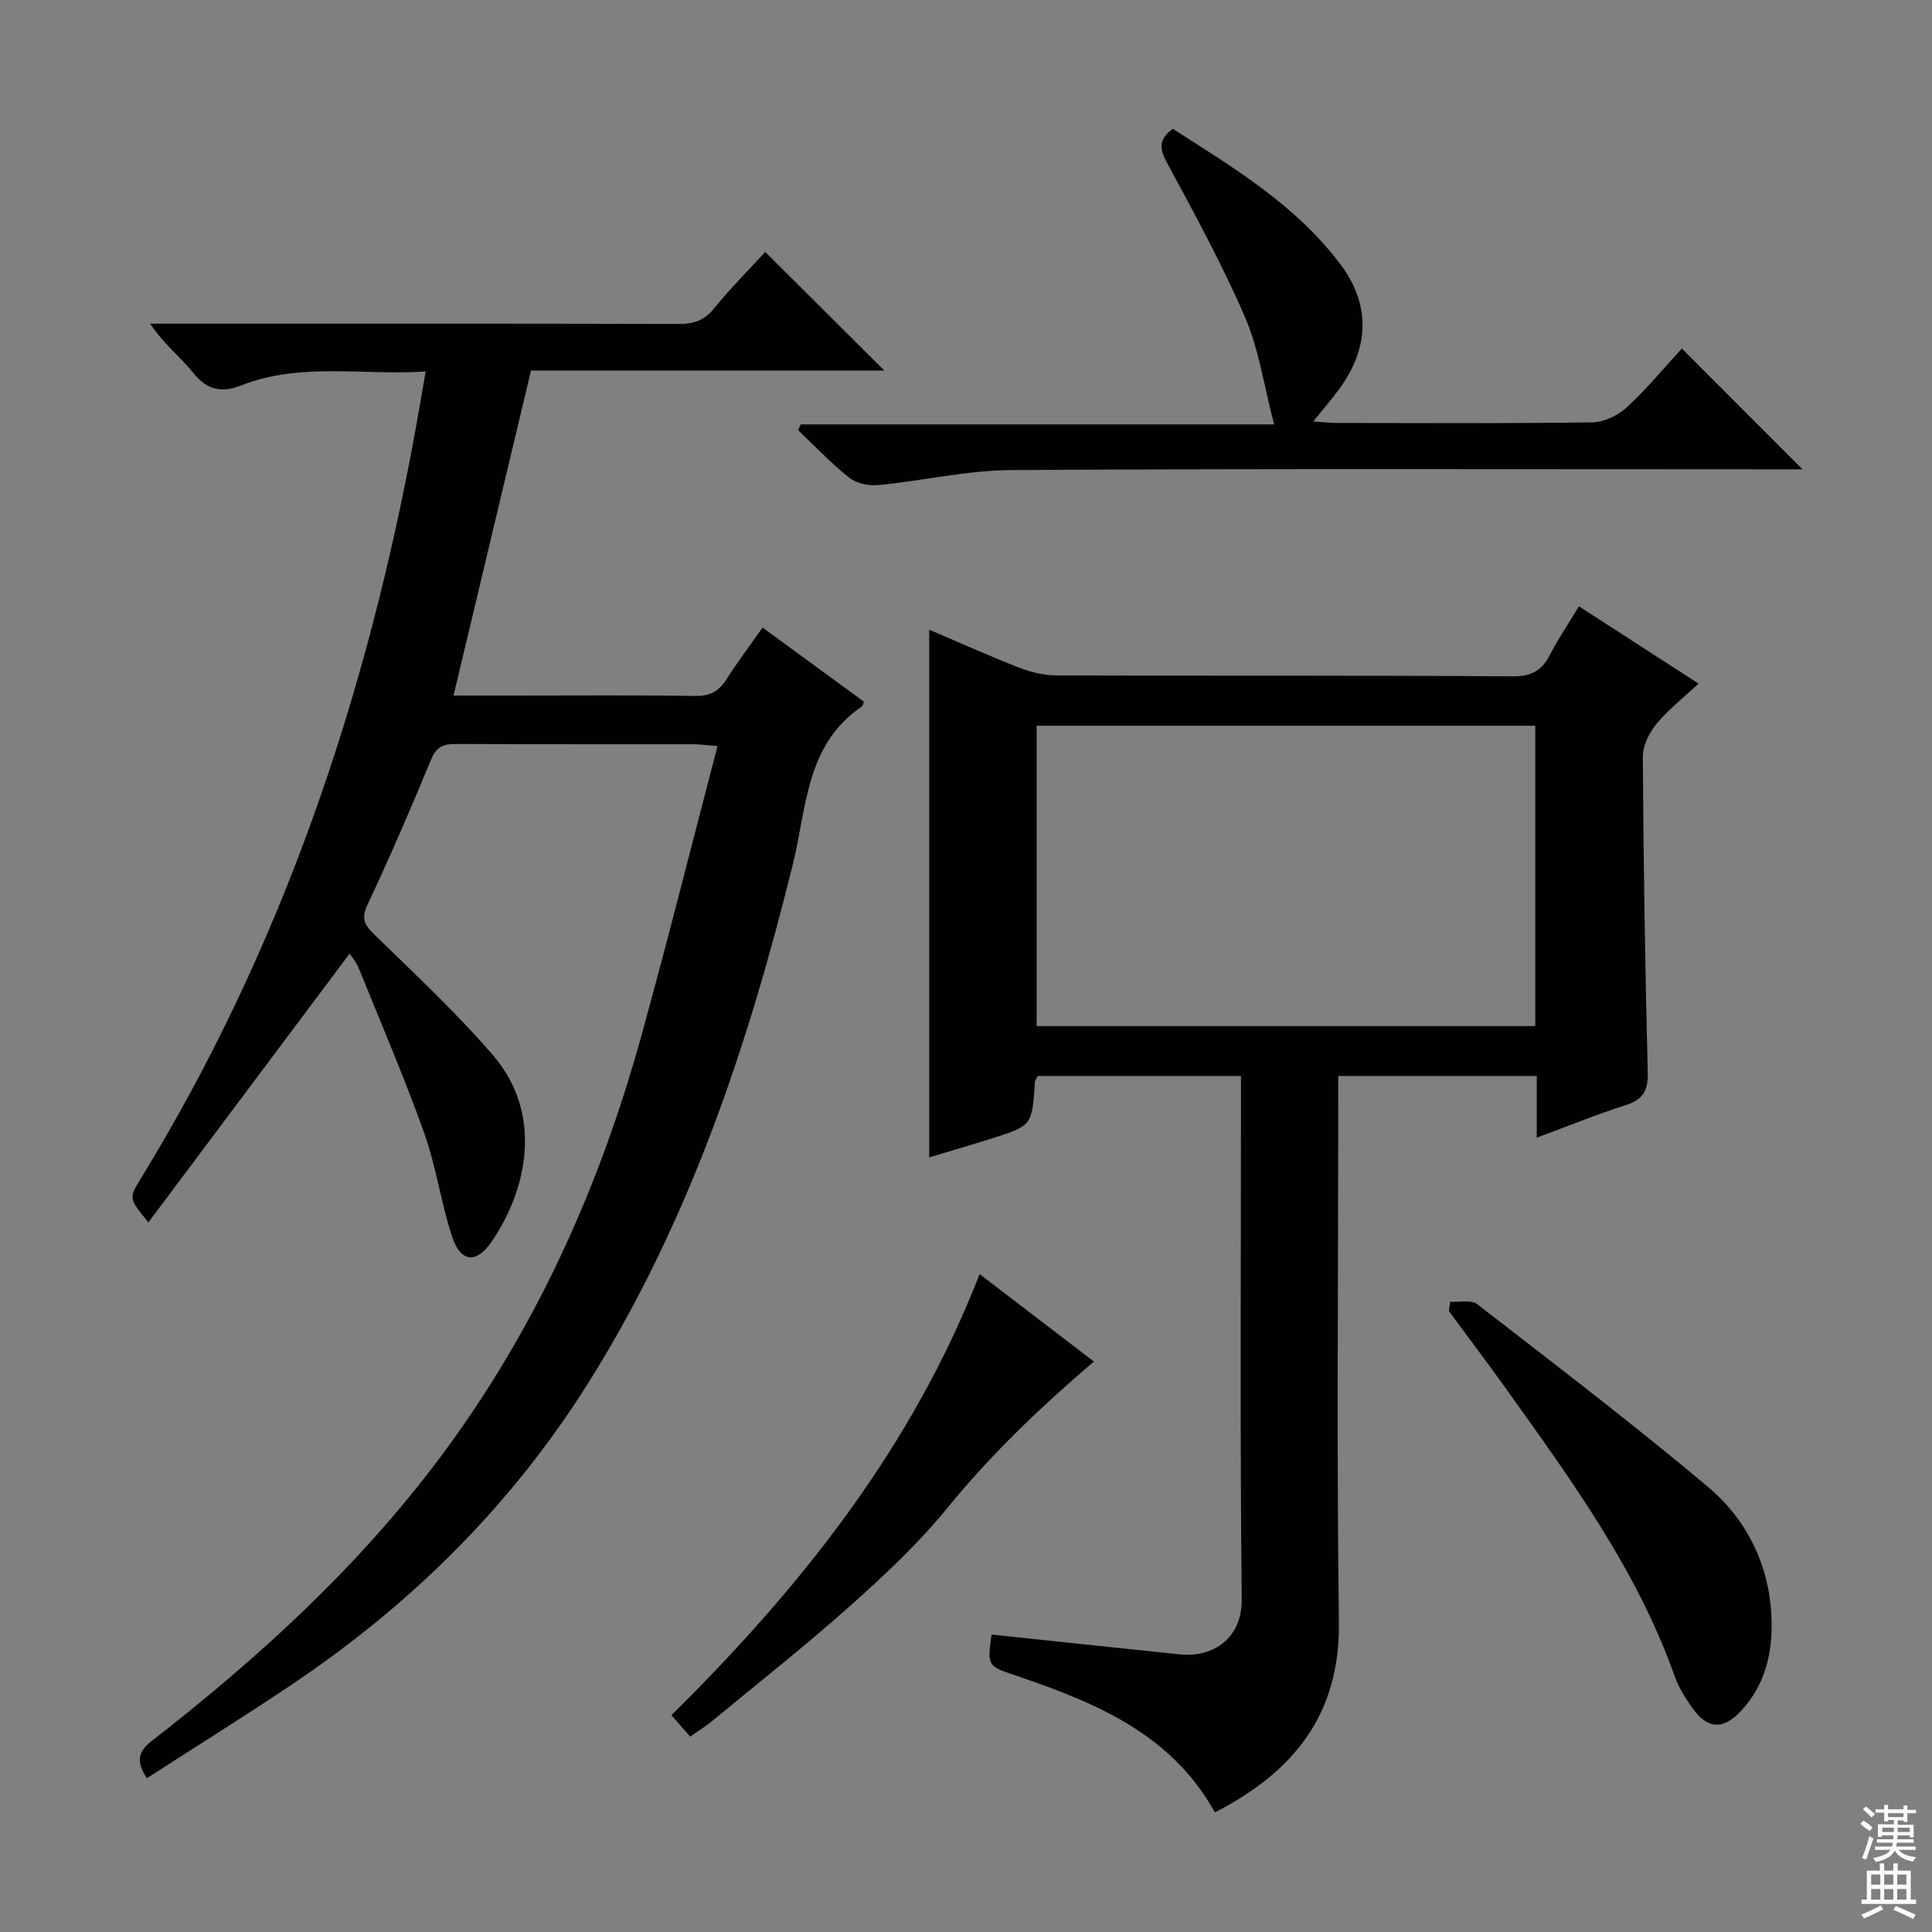
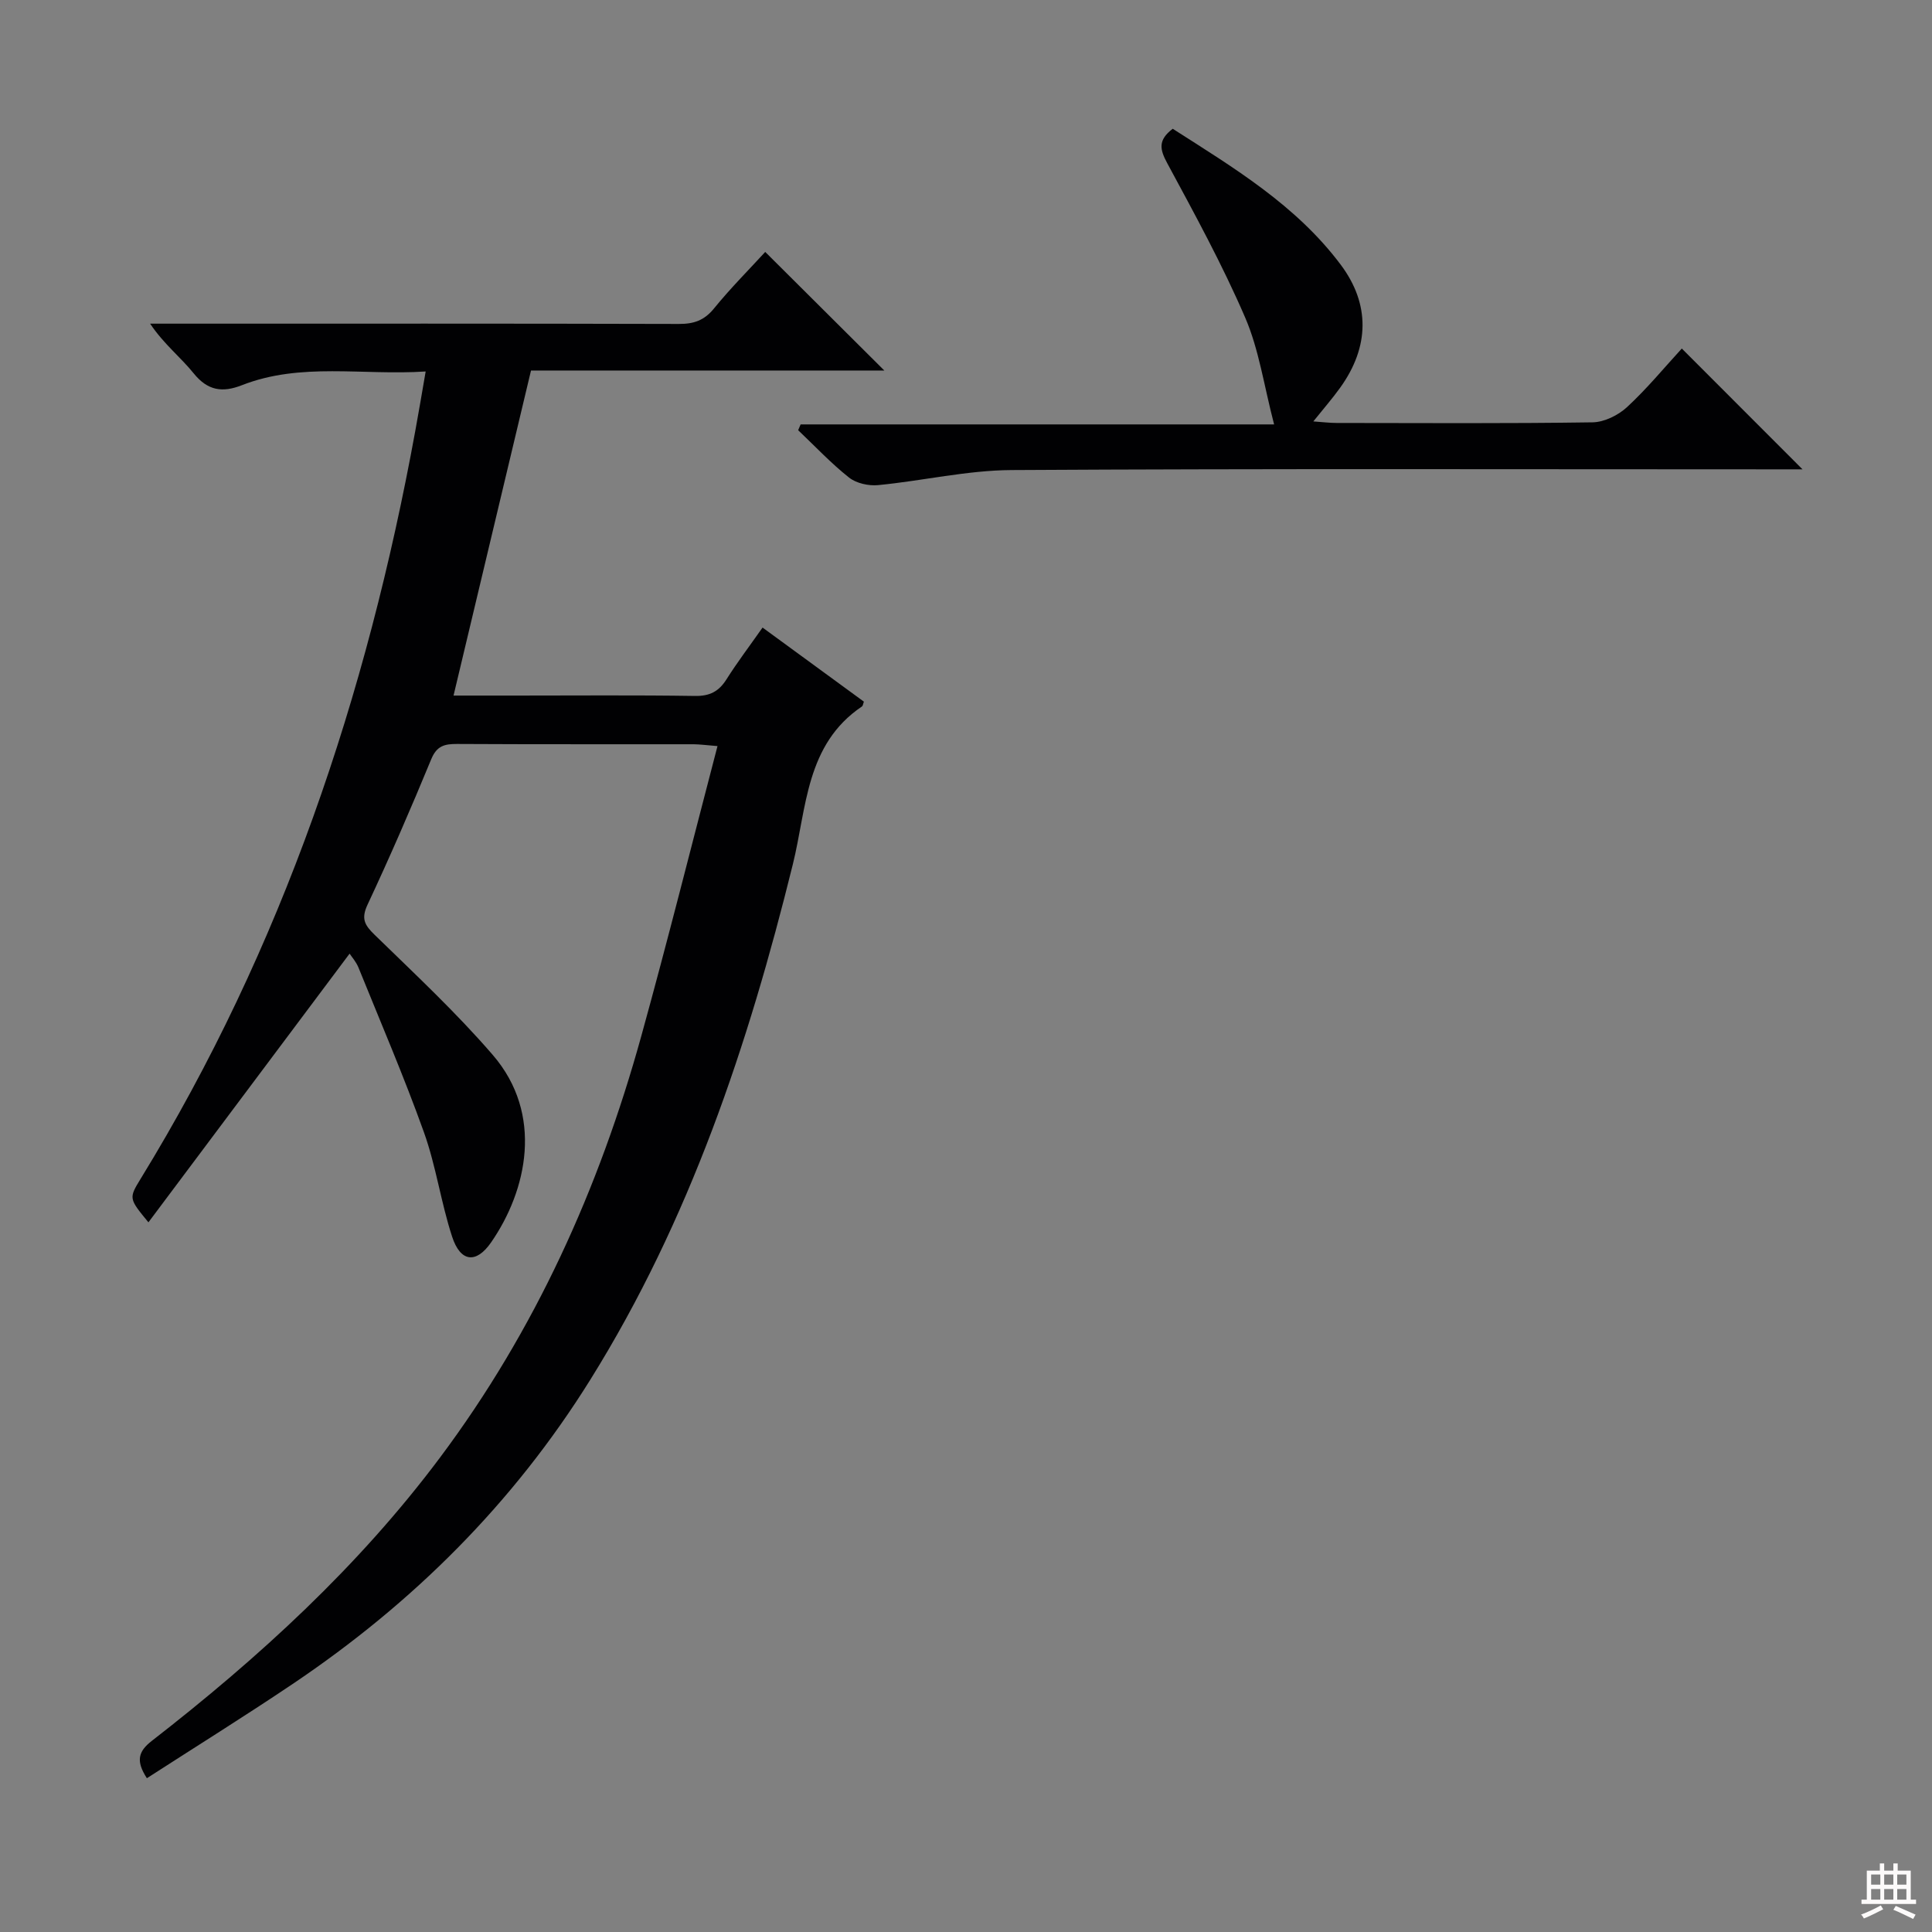
<svg xmlns="http://www.w3.org/2000/svg" enable-background="new 0 0 400 400" viewBox="0 0 400 400">
  <rect x="0" y="0" width="400" height="400" fill="#808080" stroke="none" />
  <g fill="#010103">
    <path d="m72.38 197.44c-13.89 18.55-27.69 36.98-41.65 55.63-4.05-4.93-4.1-4.96-1.59-9.05 29.32-47.81 46.83-99.96 56.85-154.86.71-3.86 1.36-7.74 2.14-12.25-13.11.86-25.84-1.95-38.07 2.85-3.99 1.56-7.05 1.15-9.96-2.46-2.69-3.34-6.18-6.05-9.02-10.29h4.98c34.83 0 69.66-.04 104.5.06 3.09.01 5.25-.73 7.26-3.2 3.45-4.24 7.33-8.12 10.61-11.71 8.32 8.28 16.53 16.45 24.66 24.55-23.85 0-48.48 0-73.15 0-5.39 22.6-10.64 44.64-16.04 67.3h13c12.33 0 24.67-.11 37 .08 3.05.05 4.93-.94 6.51-3.44 2.21-3.5 4.72-6.81 7.47-10.72 7.15 5.23 14.08 10.29 20.98 15.34-.17.44-.2.86-.41 1-11.66 7.87-11.42 21.02-14.3 32.67-9.25 37.45-21.33 73.66-41.93 106.71-15.98 25.64-36.77 46.28-61.66 63.02-9.89 6.65-20.01 12.95-30.15 19.49-2.31-3.57-1.81-5.53 1.02-7.73 22.16-17.22 42.77-36.06 59.67-58.66 19.68-26.31 32.94-55.71 41.66-87.22 5.48-19.8 10.47-39.74 15.79-60.08-2.37-.19-3.65-.37-4.94-.38-16.33-.02-32.67.03-49-.06-2.56-.01-4.18.38-5.32 3.14-4.18 10.13-8.54 20.2-13.19 30.12-1.37 2.92-.62 4.23 1.46 6.25 8.33 8.12 16.88 16.08 24.46 24.87 10.61 12.3 7.09 28.07-.34 38.81-3.09 4.47-6.36 4.11-8.08-1.2-2.31-7.07-3.32-14.58-5.82-21.57-4.13-11.53-8.98-22.81-13.58-34.17-.48-1.16-1.37-2.16-1.82-2.84z" />
-     <path d="m326.9 125.53c8.27 5.34 16.05 10.37 24.77 16-3.14 2.94-6.26 5.37-8.72 8.35-1.51 1.84-2.84 4.53-2.82 6.83.13 21.8.47 43.61 1.02 65.4.1 3.86-1.12 5.61-4.7 6.74-5.97 1.9-11.79 4.29-18.28 6.69 0-4.56 0-8.47 0-12.76-13.82 0-27.2 0-41.1 0v6.06c0 35.65-.35 71.31.14 106.96.26 19.22-9.39 31.06-25.68 39.44-9.07-16.37-24.87-22.78-41.24-28.34-5.89-2-5.89-1.97-5-8.48 13 1.37 25.99 2.75 38.99 4.1 6.89.71 12.9-3.33 12.81-11.43-.38-34.32-.16-68.64-.16-102.96 0-1.65 0-3.31 0-5.35-14.2 0-28.09 0-42.1 0-.21.47-.55.89-.57 1.33-.58 8.96-.57 8.98-9.26 11.7-4.1 1.29-8.23 2.49-12.62 3.81 0-36.44 0-72.56 0-109.25 6.26 2.67 12.42 5.44 18.71 7.89 2.4.93 5.09 1.57 7.65 1.58 31.49.11 62.98-.03 94.46.19 3.96.03 6.07-1.27 7.75-4.55 1.65-3.22 3.72-6.25 5.95-9.95zm-9.04 24.73c-34.7 0-68.92 0-103.24 0v62.18h103.24c0-20.82 0-41.28 0-62.18z" />
    <path d="m373.19 97.17c-2.23 0-4.03 0-5.83 0-52.64 0-105.27-.16-157.91.15-9.22.05-18.42 2.23-27.66 3.12-1.97.19-4.51-.38-6.01-1.57-3.75-2.97-7.05-6.5-10.53-9.8.17-.4.34-.8.51-1.2h98.03c-2.11-8.07-3.13-15.49-5.99-22.12-4.72-10.95-10.47-21.46-16.14-31.97-1.52-2.82-1.98-4.75 1.14-7.12 12.56 8.04 25.54 15.79 34.8 28.17 6.08 8.13 5.95 16.96-.11 25.41-1.62 2.26-3.46 4.36-5.58 7.01 1.98.14 3.41.32 4.85.32 17.66.02 35.32.13 52.97-.13 2.43-.04 5.31-1.47 7.14-3.16 4.13-3.82 7.73-8.2 11.33-12.12 8.25 8.26 16.34 16.35 24.99 25.01z" />
-     <path d="m300.24 269.51c1.9.14 4.37-.45 5.62.52 16.02 12.4 32.14 24.71 47.66 37.72 7.83 6.56 12.5 15.58 13.19 26.04.49 7.45-.86 14.61-6.18 20.37-3.77 4.08-7.01 3.89-10.19-.6-1.43-2.02-2.8-4.2-3.62-6.52-7.77-21.94-21.31-40.48-34.64-59.14-3.96-5.54-8.06-10.97-12.1-16.45.09-.65.17-1.29.26-1.94z" />
-     <path d="m142.89 359.56c-1.22-1.39-2.38-2.72-3.88-4.45 26.84-26.51 49.91-55.54 63.81-91.32 8.47 6.48 16.25 12.43 23.66 18.1-11.01 9.4-21.28 19.19-30.38 30.37-5.94 7.29-12.92 13.82-19.96 20.11-9.29 8.29-19.08 16.01-28.69 23.94-1.26 1.04-2.66 1.9-4.56 3.25z" />
+     <path d="m142.89 359.56z" />
  </g>
-   <path d="m385.2 377.6.6-.7c.6.4 1.3.9 1.9 1.5l-.6.7c-.8-.5-1.4-1-1.9-1.5zm.3 7.1c.6-1.4 1.1-2.9 1.5-4.5.3.1.6.3.9.4-.5 1.4-1 2.9-1.5 4.4zm.2-10.1.6-.6c.7.5 1.3 1.1 1.9 1.6l-.7.7c-.6-.6-1.2-1.2-1.8-1.7zm8.4-.8h.8v.9h1.8v.7h-1.8v1.8h-.8v-.3h-1.2v.9h3.3v2.6h-.8v-.4h-2.5c0 .3 0 .6-.1.8h3.4v.7h-3.5c0 .3-.1.6-.1.8h4v.7h-3.5c.7.9 1.9 1.3 3.6 1.5-.2.2-.4.5-.6.9-1.9-.3-3.2-1.1-3.8-2.3-.5 1.1-1.8 2-3.9 2.4-.2-.3-.4-.5-.6-.8 1.9-.4 3.1-.9 3.6-1.7h-3.2v-.7h3.5c.1-.2.1-.5.2-.8h-3.3v-.7h3.4c0-.2 0-.5 0-.8h-2.4v.3h-.8v-2.6h3.3v-.9h-1.2v.3h-.8v-1.8h-1.8v-.7h1.8v-.9h.8v.9h3.2zm-4.4 5.5h2.4c0-.3 0-.6 0-.9h-2.4zm1.2-3.1h3.2v-.8h-3.2zm4.4 2.2h-2.4v.9h2.5v-.9z" fill="#fcfafa" />
  <path d="m389.2 385.8h.9v1.5h1.9v-1.5h.9v1.5h2.7v6h1.1v.9h-11.3v-.9h1.1v-6h2.7zm.2 8.7.5.8c-1.2.6-2.5 1.3-4 1.9-.2-.3-.3-.6-.6-.8 1.6-.6 3-1.3 4.1-1.9zm-2-4.3h1.9v-2.1h-1.9zm0 3.1h1.9v-2.2h-1.9zm2.7-3.1h1.9v-2.1h-1.9zm0 3.1h1.9v-2.2h-1.9zm2.4 1.3c1.4.6 2.7 1.2 4.1 1.8l-.5.9c-1.5-.7-2.8-1.4-4.1-1.9zm2.2-6.5h-1.9v2.1h1.9zm-1.9 5.2h1.9v-2.2h-1.9z" fill="#fcfafa" />
</svg>